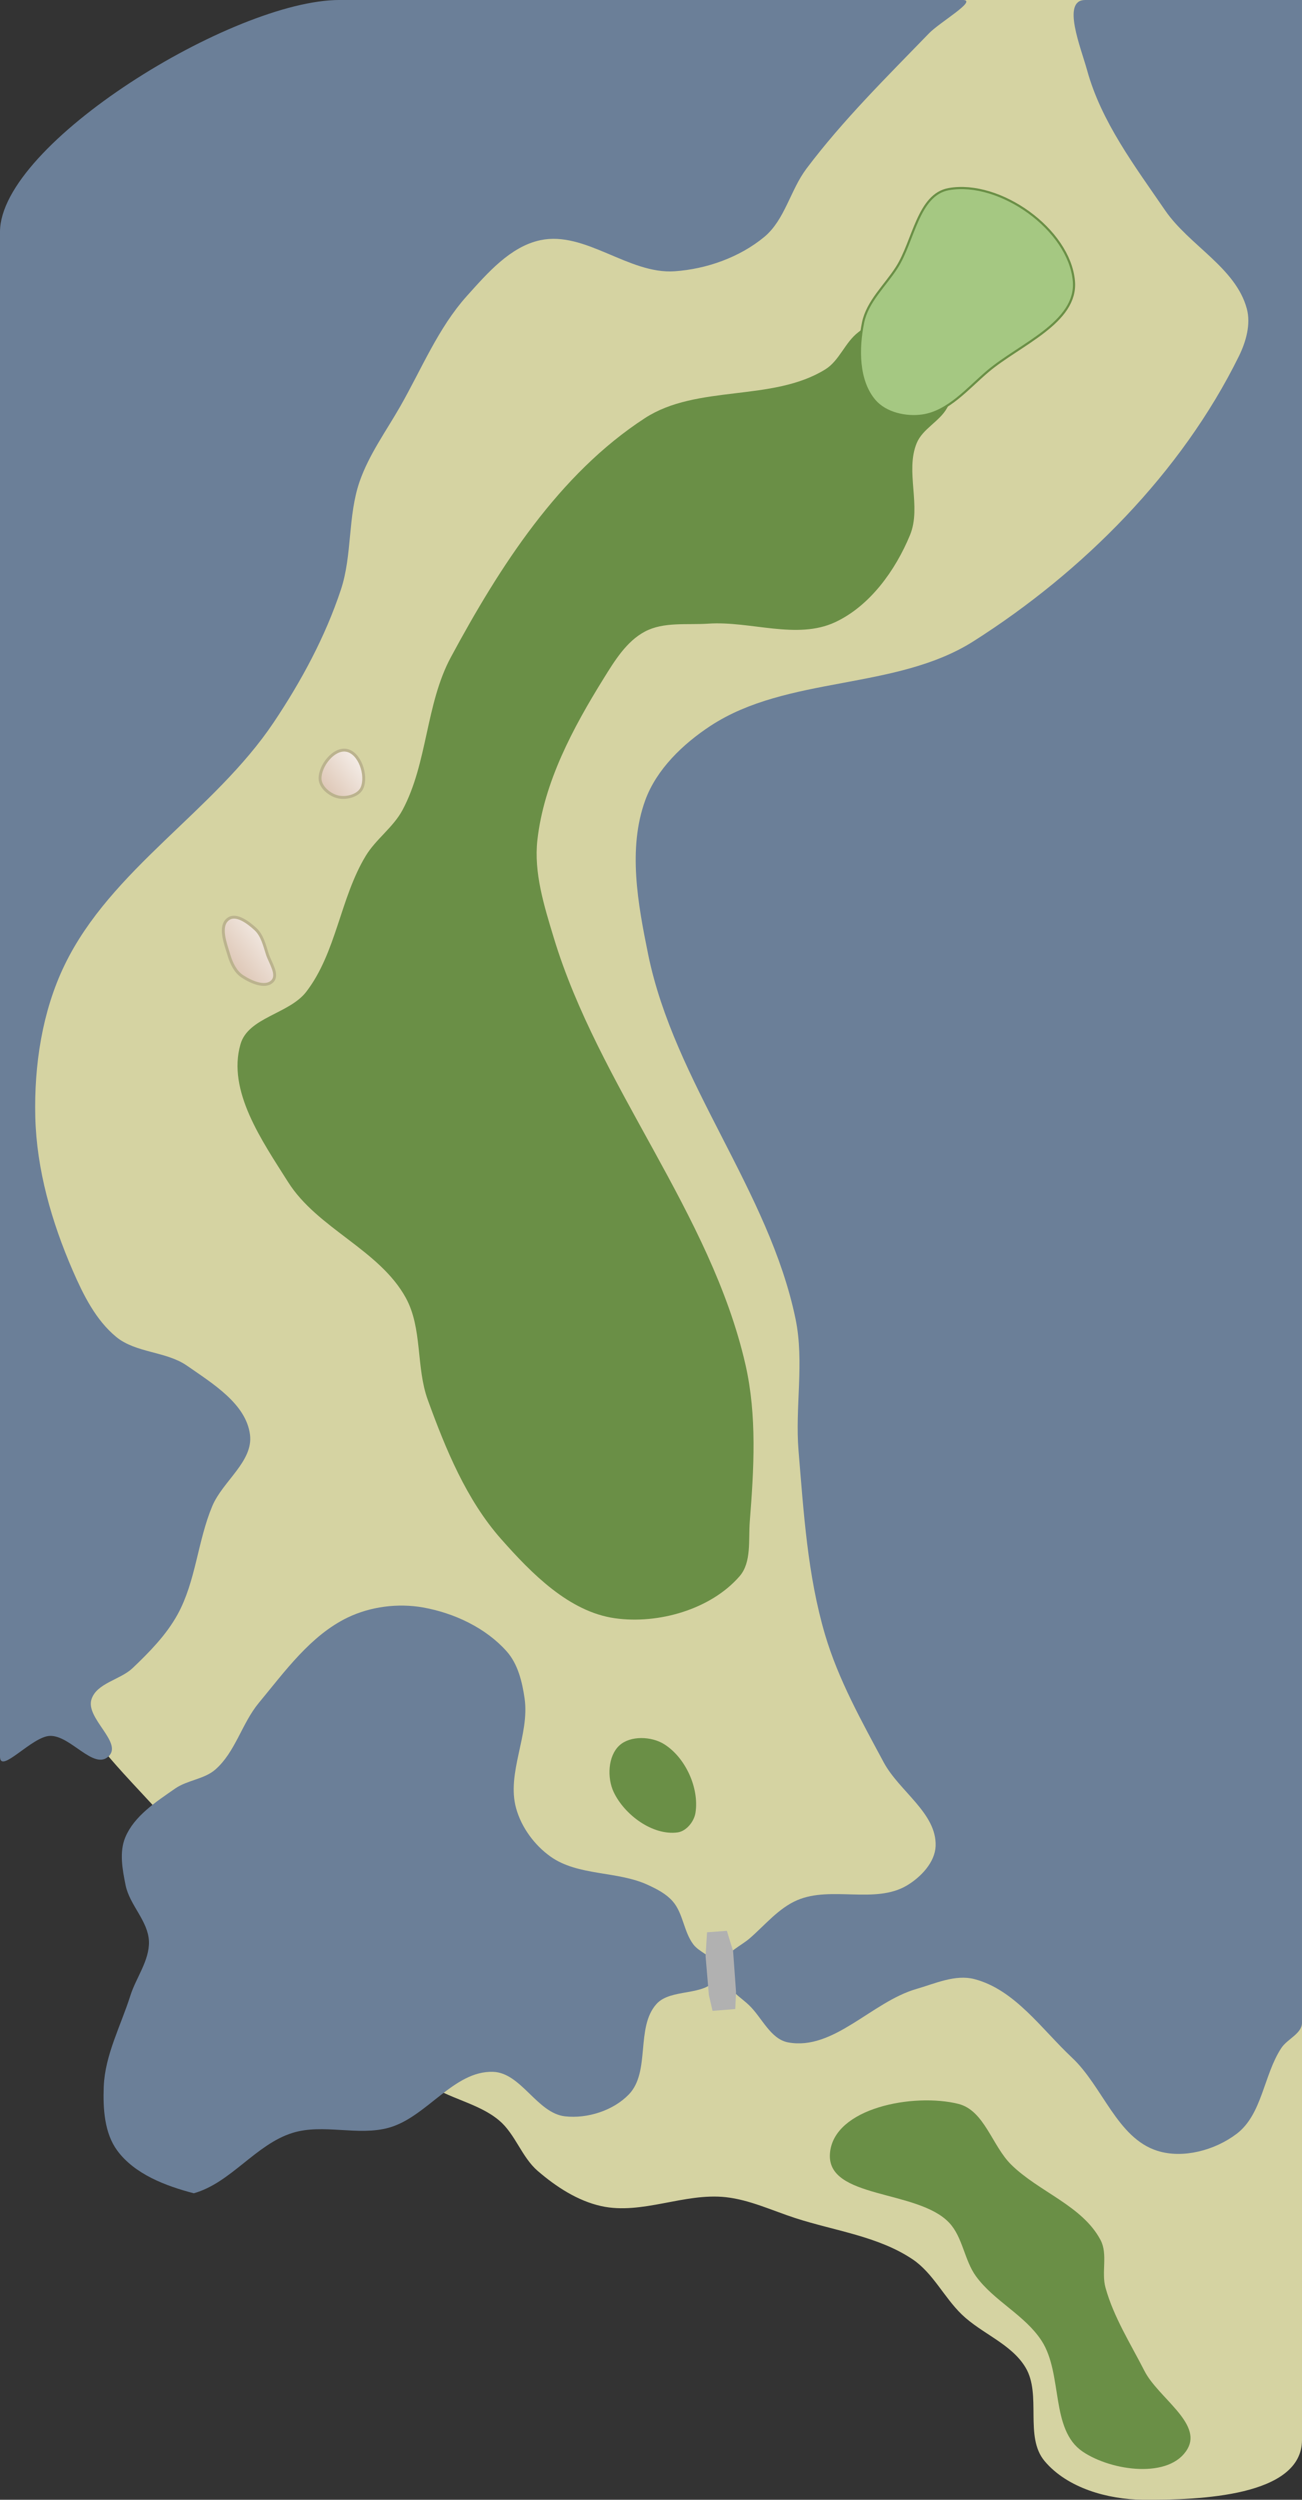
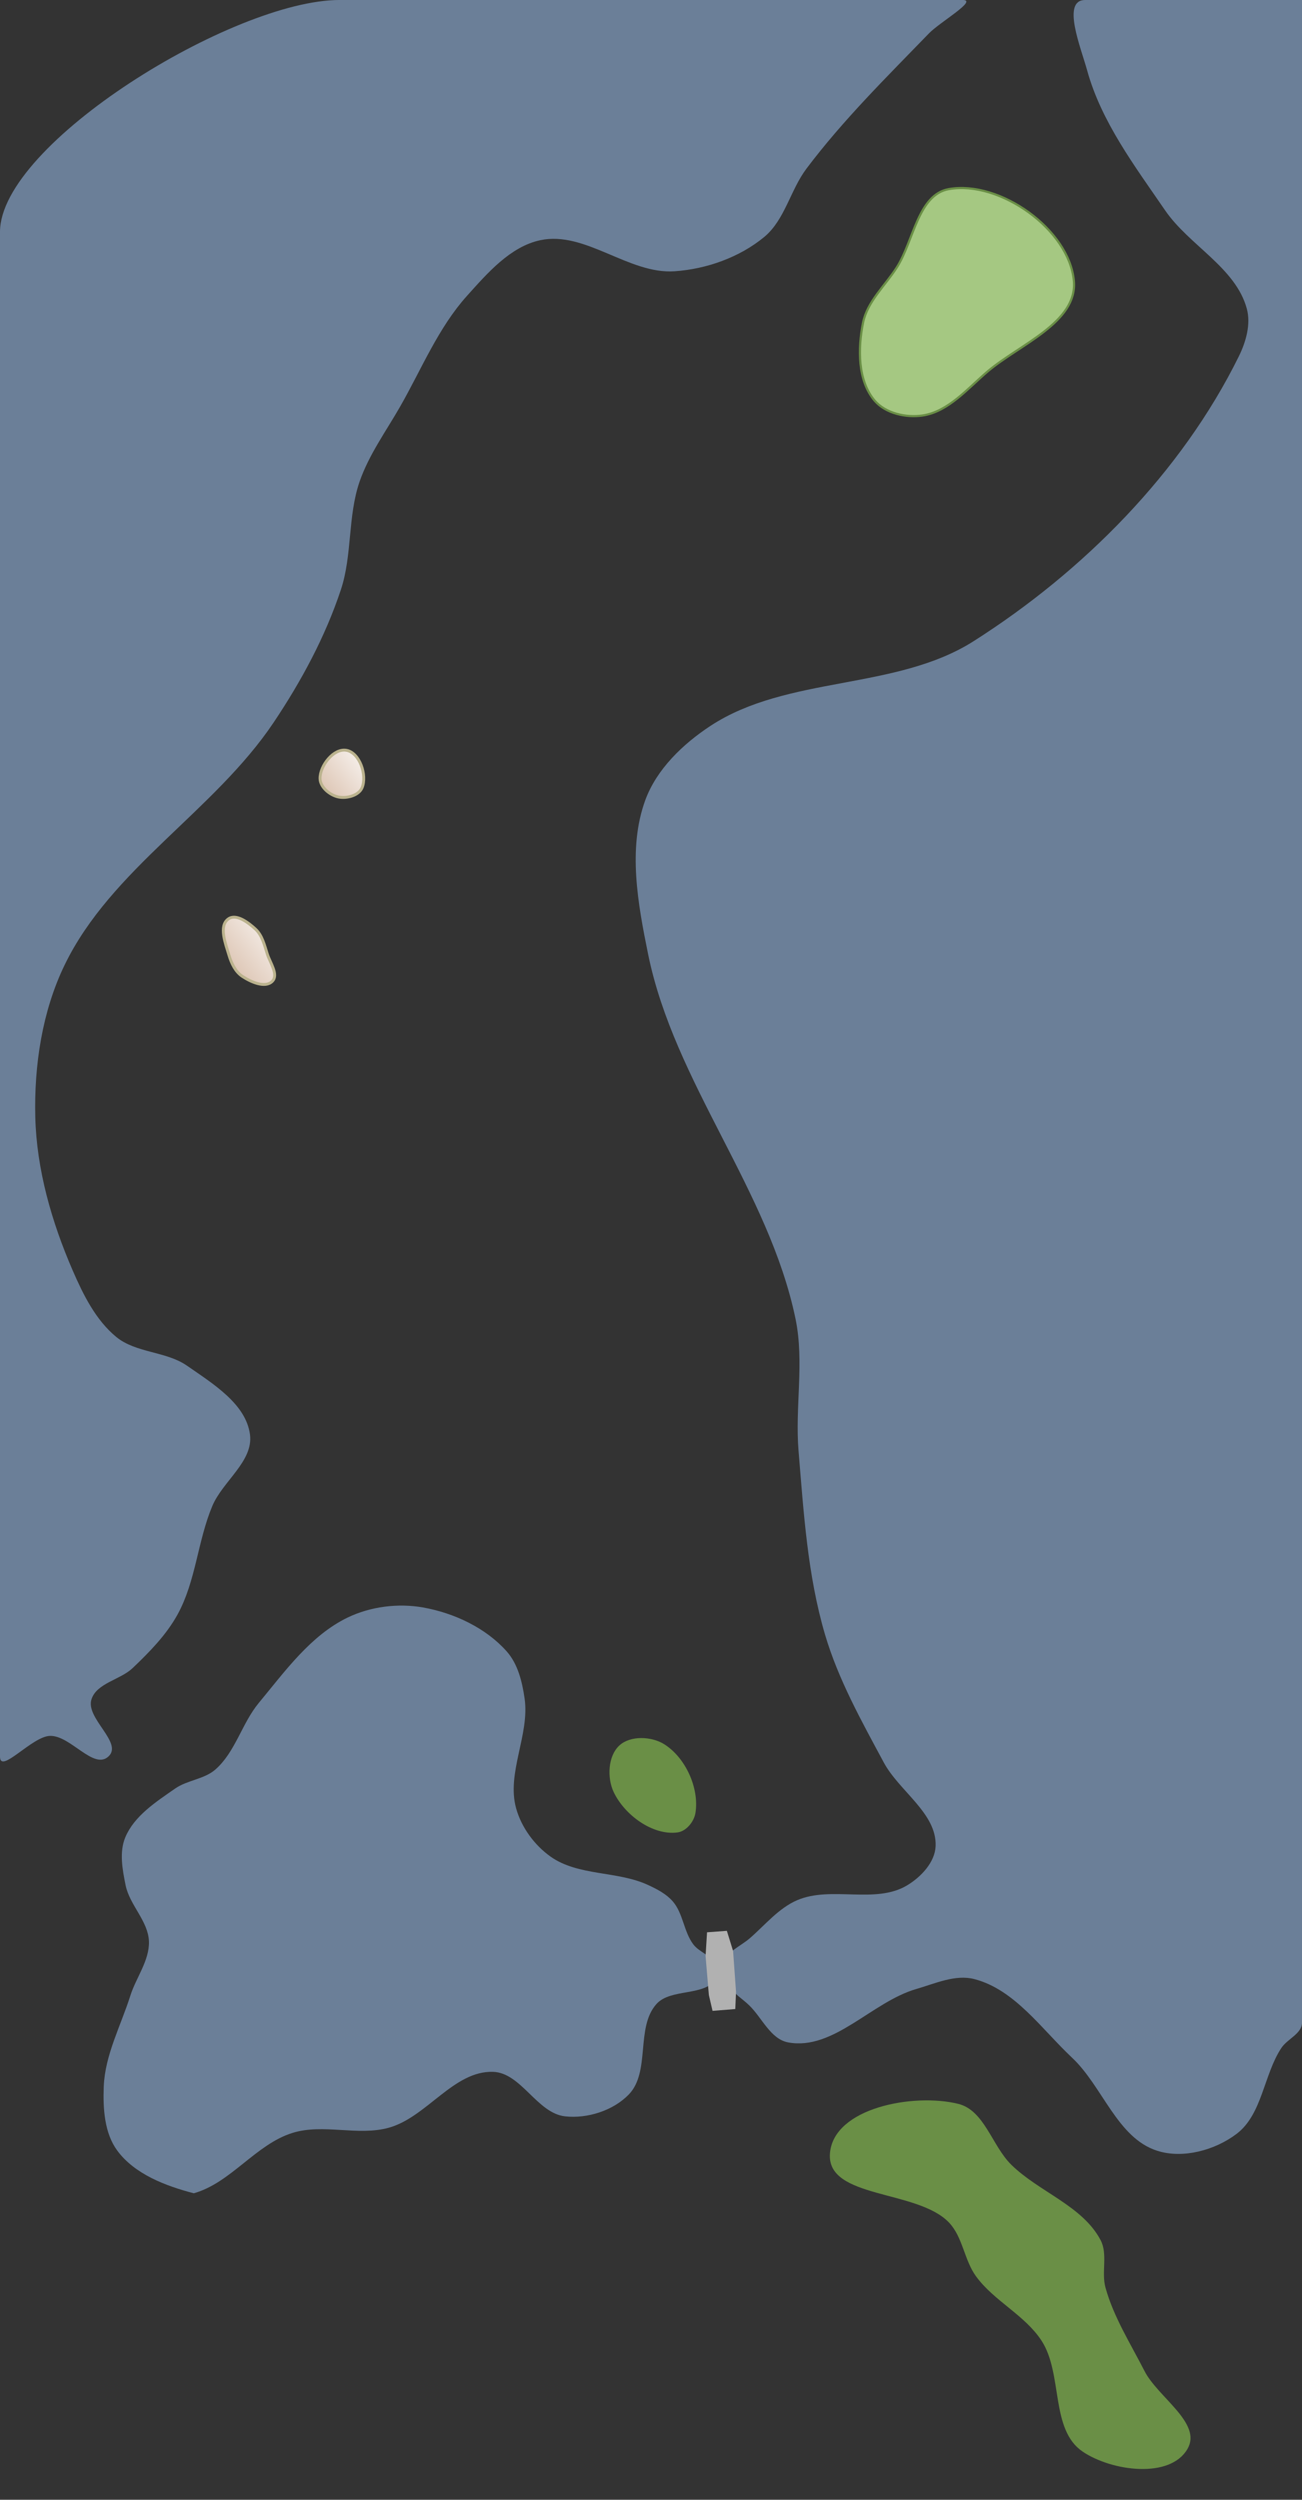
<svg xmlns="http://www.w3.org/2000/svg" xmlns:ns1="http://www.inkscape.org/namespaces/inkscape" xmlns:ns2="http://sodipodi.sourceforge.net/DTD/sodipodi-0.dtd" xmlns:xlink="http://www.w3.org/1999/xlink" width="119.449mm" height="229.224mm" viewBox="0 0 119.449 229.224" version="1.1" id="svg8" ns1:version="1.2.1 (9c6d41e4, 2022-07-14)" ns2:docname="7.svg" xml:space="preserve">
  <rect x="0" y="0" width="119.449" height="229.224" fill="#333333" stroke="none" />
  <defs id="defs2">
    <linearGradient ns1:collect="always" id="linearGradient20549">
      <stop style="stop-color:#d2b39c;stop-opacity:1;" offset="0" id="stop20545" />
      <stop style="stop-color:#ffffff;stop-opacity:1;" offset="1" id="stop20547" />
    </linearGradient>
    <marker style="overflow:visible" id="Arrow1Lstart" refX="0" refY="0" orient="auto" ns1:stockid="Arrow1Lstart" ns1:isstock="true">
      <path transform="matrix(0.8,0,0,0.8,10,0)" style="fill:#ef0000;fill-opacity:1;fill-rule:evenodd;stroke:#ef0000;stroke-width:1pt;stroke-opacity:1" d="M 0,0 5,-5 -12.5,0 5,5 Z" id="path1322" />
    </marker>
    <marker style="overflow:visible" id="DotL" refX="0" refY="0" orient="auto" ns1:stockid="DotL" ns1:isstock="true">
-       <path transform="matrix(0.8,0,0,0.8,5.92,0.8)" style="fill:#ef0000;fill-opacity:1;fill-rule:evenodd;stroke:#ef0000;stroke-width:1pt;stroke-opacity:1" d="m -2.5,-1 c 0,2.76 -2.24,5 -5,5 -2.76,0 -5,-2.24 -5,-5 0,-2.76 2.24,-5 5,-5 2.76,0 5,2.24 5,5 z" id="path1383" />
+       <path transform="matrix(0.8,0,0,0.8,5.92,0.8)" style="fill:#ef0000;fill-opacity:1;fill-rule:evenodd;stroke:#ef0000;stroke-width:1pt;stroke-opacity:1" d="m -2.5,-1 z" id="path1383" />
    </marker>
    <linearGradient id="linearGradient1668">
      <stop style="stop-color:#000000;stop-opacity:1" offset="0" id="stop1664" />
      <stop id="stop1666" offset="1" style="stop-color:#ffffff;stop-opacity:0" />
    </linearGradient>
    <linearGradient id="linearGradient3710" ns1:swatch="solid">
      <stop style="stop-color:#878e76;stop-opacity:1;" offset="0" id="stop3708" />
    </linearGradient>
    <linearGradient id="linearGradient3177" ns1:swatch="solid">
      <stop style="stop-color:#000000;stop-opacity:1;" offset="0" id="stop3175" />
    </linearGradient>
    <linearGradient id="linearGradient3152">
      <stop style="stop-color:#878e76;stop-opacity:1" offset="0" id="stop3154" />
      <stop id="stop3178" offset="1" style="stop-color:#065143;stop-opacity:1" />
    </linearGradient>
    <ns1:perspective ns2:type="inkscape:persp3d" ns1:vp_x="0 : 458.40518 : 1" ns1:vp_y="0 : 999.99992 : 0" ns1:vp_z="744.09444 : 458.40518 : 1" ns1:persp3d-origin="372.04722 : 283.01147 : 1" id="perspective10" />
    <ns1:perspective id="perspective3304" ns1:persp3d-origin="372.04722 : 283.01147 : 1" ns1:vp_z="744.09444 : 458.40518 : 1" ns1:vp_y="0 : 999.99992 : 0" ns1:vp_x="0 : 458.40518 : 1" ns2:type="inkscape:persp3d" />
    <linearGradient id="linearGradient3152-8">
      <stop style="stop-color:#73d216;stop-opacity:1;" offset="0" id="stop3154-9" />
      <stop id="stop3178-2" offset="1" style="stop-color:#519f06;stop-opacity:1;" />
    </linearGradient>
    <ns1:perspective ns2:type="inkscape:persp3d" ns1:vp_x="0 : 458.40518 : 1" ns1:vp_y="0 : 999.99992 : 0" ns1:vp_z="744.09444 : 458.40518 : 1" ns1:persp3d-origin="372.04722 : 283.01147 : 1" id="perspective10-1" />
    <ns1:perspective id="perspective3304-8" ns1:persp3d-origin="372.04722 : 283.01147 : 1" ns1:vp_z="744.09444 : 458.40518 : 1" ns1:vp_y="0 : 999.99992 : 0" ns1:vp_x="0 : 458.40518 : 1" ns2:type="inkscape:persp3d" />
    <linearGradient ns1:collect="always" xlink:href="#linearGradient20549" id="linearGradient19814" gradientUnits="userSpaceOnUse" gradientTransform="translate(5.937,-129.529)" x1="59.698" y1="169.148" x2="66.385" y2="163.9" />
    <linearGradient ns1:collect="always" xlink:href="#linearGradient20549" id="linearGradient27712" gradientUnits="userSpaceOnUse" gradientTransform="translate(-2.483,-114.737)" x1="59.15" y1="170.41" x2="66.671" y2="164.495" />
  </defs>
  <ns2:namedview id="base" pagecolor="#ffffff" bordercolor="#666666" borderopacity="1.0" ns1:pageopacity="0.0" ns1:pageshadow="2" ns1:zoom="0.49121094" ns1:cx="534.39363" ns1:cy="359.3161" ns1:document-units="mm" ns1:current-layer="layer3" ns1:document-rotation="0" showgrid="false" ns1:snap-global="false" ns1:window-width="1374" ns1:window-height="723" ns1:window-x="66" ns1:window-y="25" ns1:window-maximized="0" fit-margin-top="0" fit-margin-left="0" fit-margin-right="0" fit-margin-bottom="0" ns1:pagecheckerboard="0" ns1:showpageshadow="2" ns1:deskcolor="#d1d1d1" />
  <g ns1:groupmode="layer" id="layer4" ns1:label="Rough" style="display:inline;opacity:1" transform="translate(48.195,39.15)" ns2:insensitive="true">
-     <path style="display:inline;opacity:1;fill:#d5d3a2;fill-opacity:1;stroke:none;stroke-width:0.407px;stroke-linecap:butt;stroke-linejoin:miter;stroke-opacity:1" d="m 56.675,190.072 c 5.193,0.034 14.579,-0.3 14.579,-5.493 V -39.15 h -82.203 c -6.623,0 -11.2,7.752 -14.68,13.387 -13.189,21.356 -16.83,47.633 -20.454,72.47 -1.157,7.927 -0.638,16.025 -0.354,24.031 0.525,14.795 -1.537,30.442 3.801,44.25 1.984,5.132 6.404,8.971 10.017,13.121 7.307,8.389 14.529,17.118 23.495,23.704 2.03,1.492 4.782,1.854 6.713,3.472 1.491,1.25 2.072,3.365 3.546,4.636 1.685,1.452 3.667,2.749 5.839,3.227 3.725,0.82 7.623,-1.239 11.414,-0.82 2.202,0.243 4.259,1.227 6.365,1.912 3.615,1.177 7.602,1.662 10.761,3.776 1.882,1.259 2.895,3.493 4.524,5.065 1.825,1.762 4.55,2.689 5.853,4.867 1.499,2.505 -0.13,6.347 1.749,8.581 2.082,2.476 5.801,3.52 9.036,3.542 z" id="path3560" ns2:nodetypes="ascsaaaaaaaaaaaaaaaa" />
-   </g>
+     </g>
  <g ns1:groupmode="layer" id="layer8" ns1:label="water" style="display:inline" ns2:insensitive="true" transform="translate(-6.571,-3.759)">
    <path style="display:inline;opacity:1;fill:#6b7f98;fill-opacity:1;stroke:none;stroke-width:0.407px;stroke-linecap:butt;stroke-linejoin:miter;stroke-opacity:1" d="m 6.571,164.839 c 0,1.653 2.928,-1.853 4.581,-1.903 1.901,-0.057 4.019,3.188 5.39,1.87 1.311,-1.259 -2.141,-3.491 -1.58,-5.22 0.489,-1.506 2.637,-1.78 3.784,-2.872 1.544,-1.471 3.081,-3.035 4.112,-4.903 1.683,-3.051 1.84,-6.743 3.192,-9.954 0.956,-2.273 3.769,-4.094 3.457,-6.541 -0.361,-2.83 -3.432,-4.689 -5.773,-6.32 -1.919,-1.337 -4.694,-1.157 -6.5,-2.643 -1.876,-1.543 -3.027,-3.867 -3.994,-6.095 -1.923,-4.43 -3.314,-9.248 -3.431,-14.076 -0.114,-4.73 0.628,-9.678 2.691,-13.936 4.27,-8.813 13.734,-14.114 19.184,-22.25 2.529,-3.775 4.73,-7.848 6.16,-12.161 1.056,-3.184 0.62,-6.745 1.718,-9.915 0.855,-2.467 2.43,-4.624 3.726,-6.891 1.96,-3.427 3.483,-7.203 6.123,-10.138 1.882,-2.093 3.974,-4.517 6.727,-5.106 4.123,-0.883 8.117,3.142 12.323,2.85 2.929,-0.203 5.964,-1.277 8.225,-3.148 1.888,-1.563 2.393,-4.296 3.866,-6.255 3.358,-4.464 7.365,-8.407 11.251,-12.419 0.995,-1.027 4.517,-3.055 3.087,-3.055 H 37.725 c -9.739,0 -31.154,13.173 -31.154,21.271 z" id="path928" ns2:nodetypes="saaaaaaaaaaaaaaaaaaaaaassss" />
    <path style="display:inline;opacity:1;fill:#6b7f98;fill-opacity:1;stroke:none;stroke-width:0.407px;stroke-linecap:butt;stroke-linejoin:miter;stroke-opacity:1" d="m 72.965,183.738 c -0.208,0.692 0.146,1.48 0.502,2.109 0.42,0.742 1.215,1.198 1.829,1.79 1.187,1.145 1.964,3.109 3.585,3.408 4.171,0.77 7.671,-3.714 11.745,-4.895 1.733,-0.502 3.588,-1.365 5.334,-0.911 3.709,0.963 6.165,4.582 8.96,7.204 2.813,2.639 4.138,7.361 7.812,8.537 2.368,0.758 5.317,-0.05 7.296,-1.556 2.353,-1.79 2.469,-5.399 4.097,-7.867 0.549,-0.832 1.894,-1.318 1.894,-2.315 V 3.759 h -19.895 c -2.19,-0.004 -0.387,4.378 0.184,6.452 1.298,4.72 4.38,8.791 7.147,12.829 2.212,3.229 6.484,5.252 7.503,9.031 0.384,1.424 -0.081,3.04 -0.733,4.363 -5.265,10.673 -14.291,19.742 -24.336,26.123 -7.134,4.532 -17.071,3.127 -24.138,7.764 -2.525,1.657 -4.94,3.973 -5.979,6.809 -1.621,4.427 -0.681,9.522 0.262,14.142 2.405,11.783 11.095,21.668 13.525,33.446 0.814,3.946 -0.061,8.069 0.273,12.085 0.47,5.653 0.824,11.403 2.429,16.844 1.217,4.124 3.35,7.933 5.385,11.72 1.425,2.651 4.873,4.663 4.762,7.671 -0.055,1.49 -1.353,2.853 -2.635,3.616 -2.907,1.731 -6.951,0.015 -10.061,1.348 -1.711,0.733 -2.949,2.276 -4.356,3.496 -0.825,0.716 -2.077,1.194 -2.392,2.24 z" id="path28553" ns2:nodetypes="aaaaaaaaaascsaaaaaaaaaaaaaaaaa" />
    <path style="display:inline;opacity:1;fill:#6b7f98;fill-opacity:1;stroke:none;stroke-width:0.407px;stroke-linecap:butt;stroke-linejoin:miter;stroke-opacity:1" d="m 24.353,204.879 c 3.406,-0.959 5.677,-4.487 9.056,-5.537 2.82,-0.877 6.003,0.319 8.847,-0.478 3.476,-0.974 5.935,-5.23 9.543,-5.121 2.588,0.078 4.037,3.793 6.61,4.081 2.05,0.229 4.419,-0.524 5.852,-2.007 2.008,-2.077 0.605,-6.135 2.531,-8.288 1.333,-1.49 4.498,-0.651 5.507,-2.378 0.224,-0.384 0.062,-0.931 -0.141,-1.327 -0.405,-0.791 -1.454,-1.065 -1.987,-1.776 -0.873,-1.163 -0.926,-2.84 -1.88,-3.937 -0.595,-0.685 -1.446,-1.121 -2.269,-1.503 -2.815,-1.304 -6.405,-0.804 -8.936,-2.597 -1.479,-1.048 -2.677,-2.678 -3.163,-4.425 -0.905,-3.246 1.256,-6.744 0.776,-10.08 -0.218,-1.519 -0.615,-3.157 -1.633,-4.306 -1.92,-2.168 -4.839,-3.534 -7.69,-4.04 -2.288,-0.405 -4.816,-0.085 -6.909,0.924 -3.395,1.636 -5.75,4.93 -8.155,7.832 -1.551,1.872 -2.153,4.511 -3.986,6.109 -1.024,0.893 -2.57,0.964 -3.685,1.74 -1.751,1.218 -3.754,2.506 -4.575,4.475 -0.564,1.353 -0.262,2.96 0.029,4.397 0.37,1.82 2.08,3.288 2.14,5.145 0.056,1.752 -1.174,3.305 -1.705,4.976 -0.876,2.762 -2.33,5.447 -2.441,8.343 -0.076,1.997 0.055,4.258 1.242,5.866 1.591,2.157 4.429,3.24 7.023,3.913 1e-6,0 1e-6,0 2e-6,0 z" id="path28555" ns2:nodetypes="aaaaaaaaaaaaaaaaaaaaaaaaaaaaa" />
  </g>
  <g ns1:groupmode="layer" id="layer5" ns1:label="Fairway" style="display:inline;opacity:1" transform="translate(52.163,-373.335)" ns2:insensitive="true">
-     <path id="path1724" style="opacity:1;fill:#6a8f46;fill-opacity:1;stroke:none;stroke-width:0.5px;stroke-linecap:butt;stroke-linejoin:miter;stroke-opacity:1" d="m 34.724,410.746 c -0.688,1.239 -2.24,1.906 -2.783,3.215 -1.08,2.604 0.46,5.83 -0.616,8.436 -1.341,3.248 -3.686,6.509 -6.871,7.993 -3.517,1.639 -7.768,-0.13 -11.639,0.133 -1.947,0.132 -4.084,-0.188 -5.809,0.724 -1.69,0.893 -2.781,2.679 -3.789,4.303 -2.816,4.536 -5.483,9.513 -6.079,14.819 -0.336,2.995 0.618,6.033 1.491,8.918 4.148,13.703 14.405,25.224 17.598,39.18 1.07,4.677 0.774,9.605 0.397,14.387 -0.134,1.698 0.179,3.738 -0.939,5.024 -2.64,3.037 -7.461,4.417 -11.445,3.847 -4.196,-0.6 -7.628,-4.092 -10.435,-7.268 -3.182,-3.601 -5.08,-8.237 -6.722,-12.753 -1.091,-3.001 -0.479,-6.567 -2.019,-9.365 -2.433,-4.421 -8.103,-6.344 -10.797,-10.611 -2.381,-3.771 -5.61,-8.366 -4.364,-12.649 0.718,-2.467 4.465,-2.763 6.031,-4.8 2.764,-3.594 3.107,-8.582 5.456,-12.461 0.93,-1.536 2.525,-2.618 3.373,-4.202 2.316,-4.325 2.117,-9.712 4.445,-14.03 4.464,-8.281 9.903,-16.781 17.791,-21.907 4.793,-3.115 11.695,-1.465 16.556,-4.474 1.289,-0.798 1.812,-2.484 3.019,-3.4 3.584,-2.718 8.718,-8.837 12.132,-5.909 3.403,2.92 -1.805,8.929 -3.983,12.849 z" ns2:nodetypes="aaaaaaaaaaaaaaaaaaaaaaaaaaa" />
-   </g>
+     </g>
  <g ns1:groupmode="layer" id="layer6" ns1:label="tees" style="display:inline" ns2:insensitive="true" transform="translate(-6.571,-3.759)">
    <path id="path3508" style="display:inline;opacity:1;fill:#6a8f46;fill-opacity:1;stroke:none;stroke-width:0.5px;stroke-linecap:butt;stroke-linejoin:miter;stroke-opacity:1" d="m 68.735,171.789 c -2.29,0.309 -4.874,-1.611 -5.863,-3.699 -0.616,-1.3 -0.534,-3.315 0.531,-4.282 1.01,-0.918 2.934,-0.835 4.092,-0.114 1.959,1.22 3.238,4.017 2.881,6.297 -0.125,0.802 -0.837,1.69 -1.641,1.798 z" ns2:nodetypes="aaaaaa" />
    <path id="path27696" style="display:inline;opacity:1;fill:#6a8f46;fill-opacity:1;stroke:none;stroke-width:0.5px;stroke-linecap:butt;stroke-linejoin:miter;stroke-opacity:1" d="m 115.521,228.31 c -1.591,2.786 -6.964,2.057 -9.622,0.26 -2.991,-2.022 -1.802,-7.124 -3.763,-10.155 -1.53,-2.365 -4.368,-3.647 -6.025,-5.925 -1.077,-1.479 -1.206,-3.574 -2.458,-4.907 -2.888,-3.075 -11.275,-2.158 -10.94,-6.363 0.334,-4.193 7.693,-5.552 11.776,-4.539 2.391,0.593 3.097,3.845 4.852,5.573 2.548,2.508 6.527,3.756 8.199,6.916 0.683,1.292 0.06,2.953 0.451,4.361 0.751,2.711 2.299,5.137 3.578,7.643 1.236,2.422 5.302,4.775 3.953,7.136 z" ns2:nodetypes="aaaaaaaaaaaa" />
  </g>
  <g ns1:groupmode="layer" id="layer7" ns1:label="Green" style="display:inline;opacity:1" transform="translate(-45.962,180.446)" ns2:insensitive="true">
    <path style="opacity:1;fill:#a5c882;fill-opacity:1;stroke:#6a8f46;stroke-width:0.2;stroke-linecap:butt;stroke-linejoin:miter;stroke-dasharray:none;stroke-opacity:1" d="m 130.601,-142.345 c -1.514,0.226 -3.391,-0.193 -4.389,-1.354 -1.573,-1.83 -1.55,-4.794 -1.071,-7.158 0.394,-1.942 2.035,-3.402 3.101,-5.073 1.544,-2.421 1.941,-6.674 4.769,-7.175 4.673,-0.827 11.056,3.702 11.472,8.429 0.334,3.797 -4.983,5.813 -7.893,8.275 -1.841,1.557 -3.604,3.7 -5.988,4.056 z" id="path1617" ns2:nodetypes="aaaaaaaa" />
  </g>
  <g ns1:groupmode="layer" id="layer2" ns1:label="Sand" style="display:inline;opacity:1" transform="translate(-37.579,34.264)" ns2:insensitive="true">
    <path style="fill:url(#linearGradient19814);fill-opacity:1;stroke:#bbb38e;stroke-width:0.265px;stroke-linecap:butt;stroke-linejoin:miter;stroke-opacity:1" d="m 69.358,34.538 c -1.165,-0.208 -2.439,1.416 -2.417,2.599 0.015,0.795 0.911,1.521 1.689,1.683 0.759,0.158 1.862,-0.133 2.165,-0.847 0.484,-1.143 -0.215,-3.217 -1.436,-3.435 z" id="path19812" ns2:nodetypes="aaaaa" />
    <path style="fill:url(#linearGradient27712);fill-opacity:1;stroke:#bbb38e;stroke-width:0.265px;stroke-linecap:butt;stroke-linejoin:miter;stroke-opacity:1" d="m 58.533,49.997 c -0.914,0.644 -0.261,2.282 0.06,3.353 0.217,0.723 0.583,1.495 1.212,1.912 0.777,0.514 2.106,1.12 2.758,0.455 0.592,-0.603 -0.2,-1.69 -0.46,-2.495 C 61.845,52.42 61.64,51.509 61.02,50.938 60.369,50.337 59.258,49.486 58.533,49.997 Z" id="path27710" ns2:nodetypes="aaaaaaa" />
  </g>
  <g ns1:groupmode="layer" id="layer3" ns1:label="bridge" ns2:insensitive="true" transform="translate(-6.571,-3.759)">
    <path style="fill:#b1b1b1;fill-opacity:1;stroke:none;stroke-width:0.265px;stroke-linecap:butt;stroke-linejoin:miter;stroke-opacity:1" d="m 71.605,186.704 0.337,1.448 2.087,-0.168 0.067,-1.582 -0.269,-3.737 -0.572,-1.852 -1.818,0.135 -0.135,2.188 z" id="path28706" ns2:nodetypes="ccccccccc" />
  </g>
</svg>